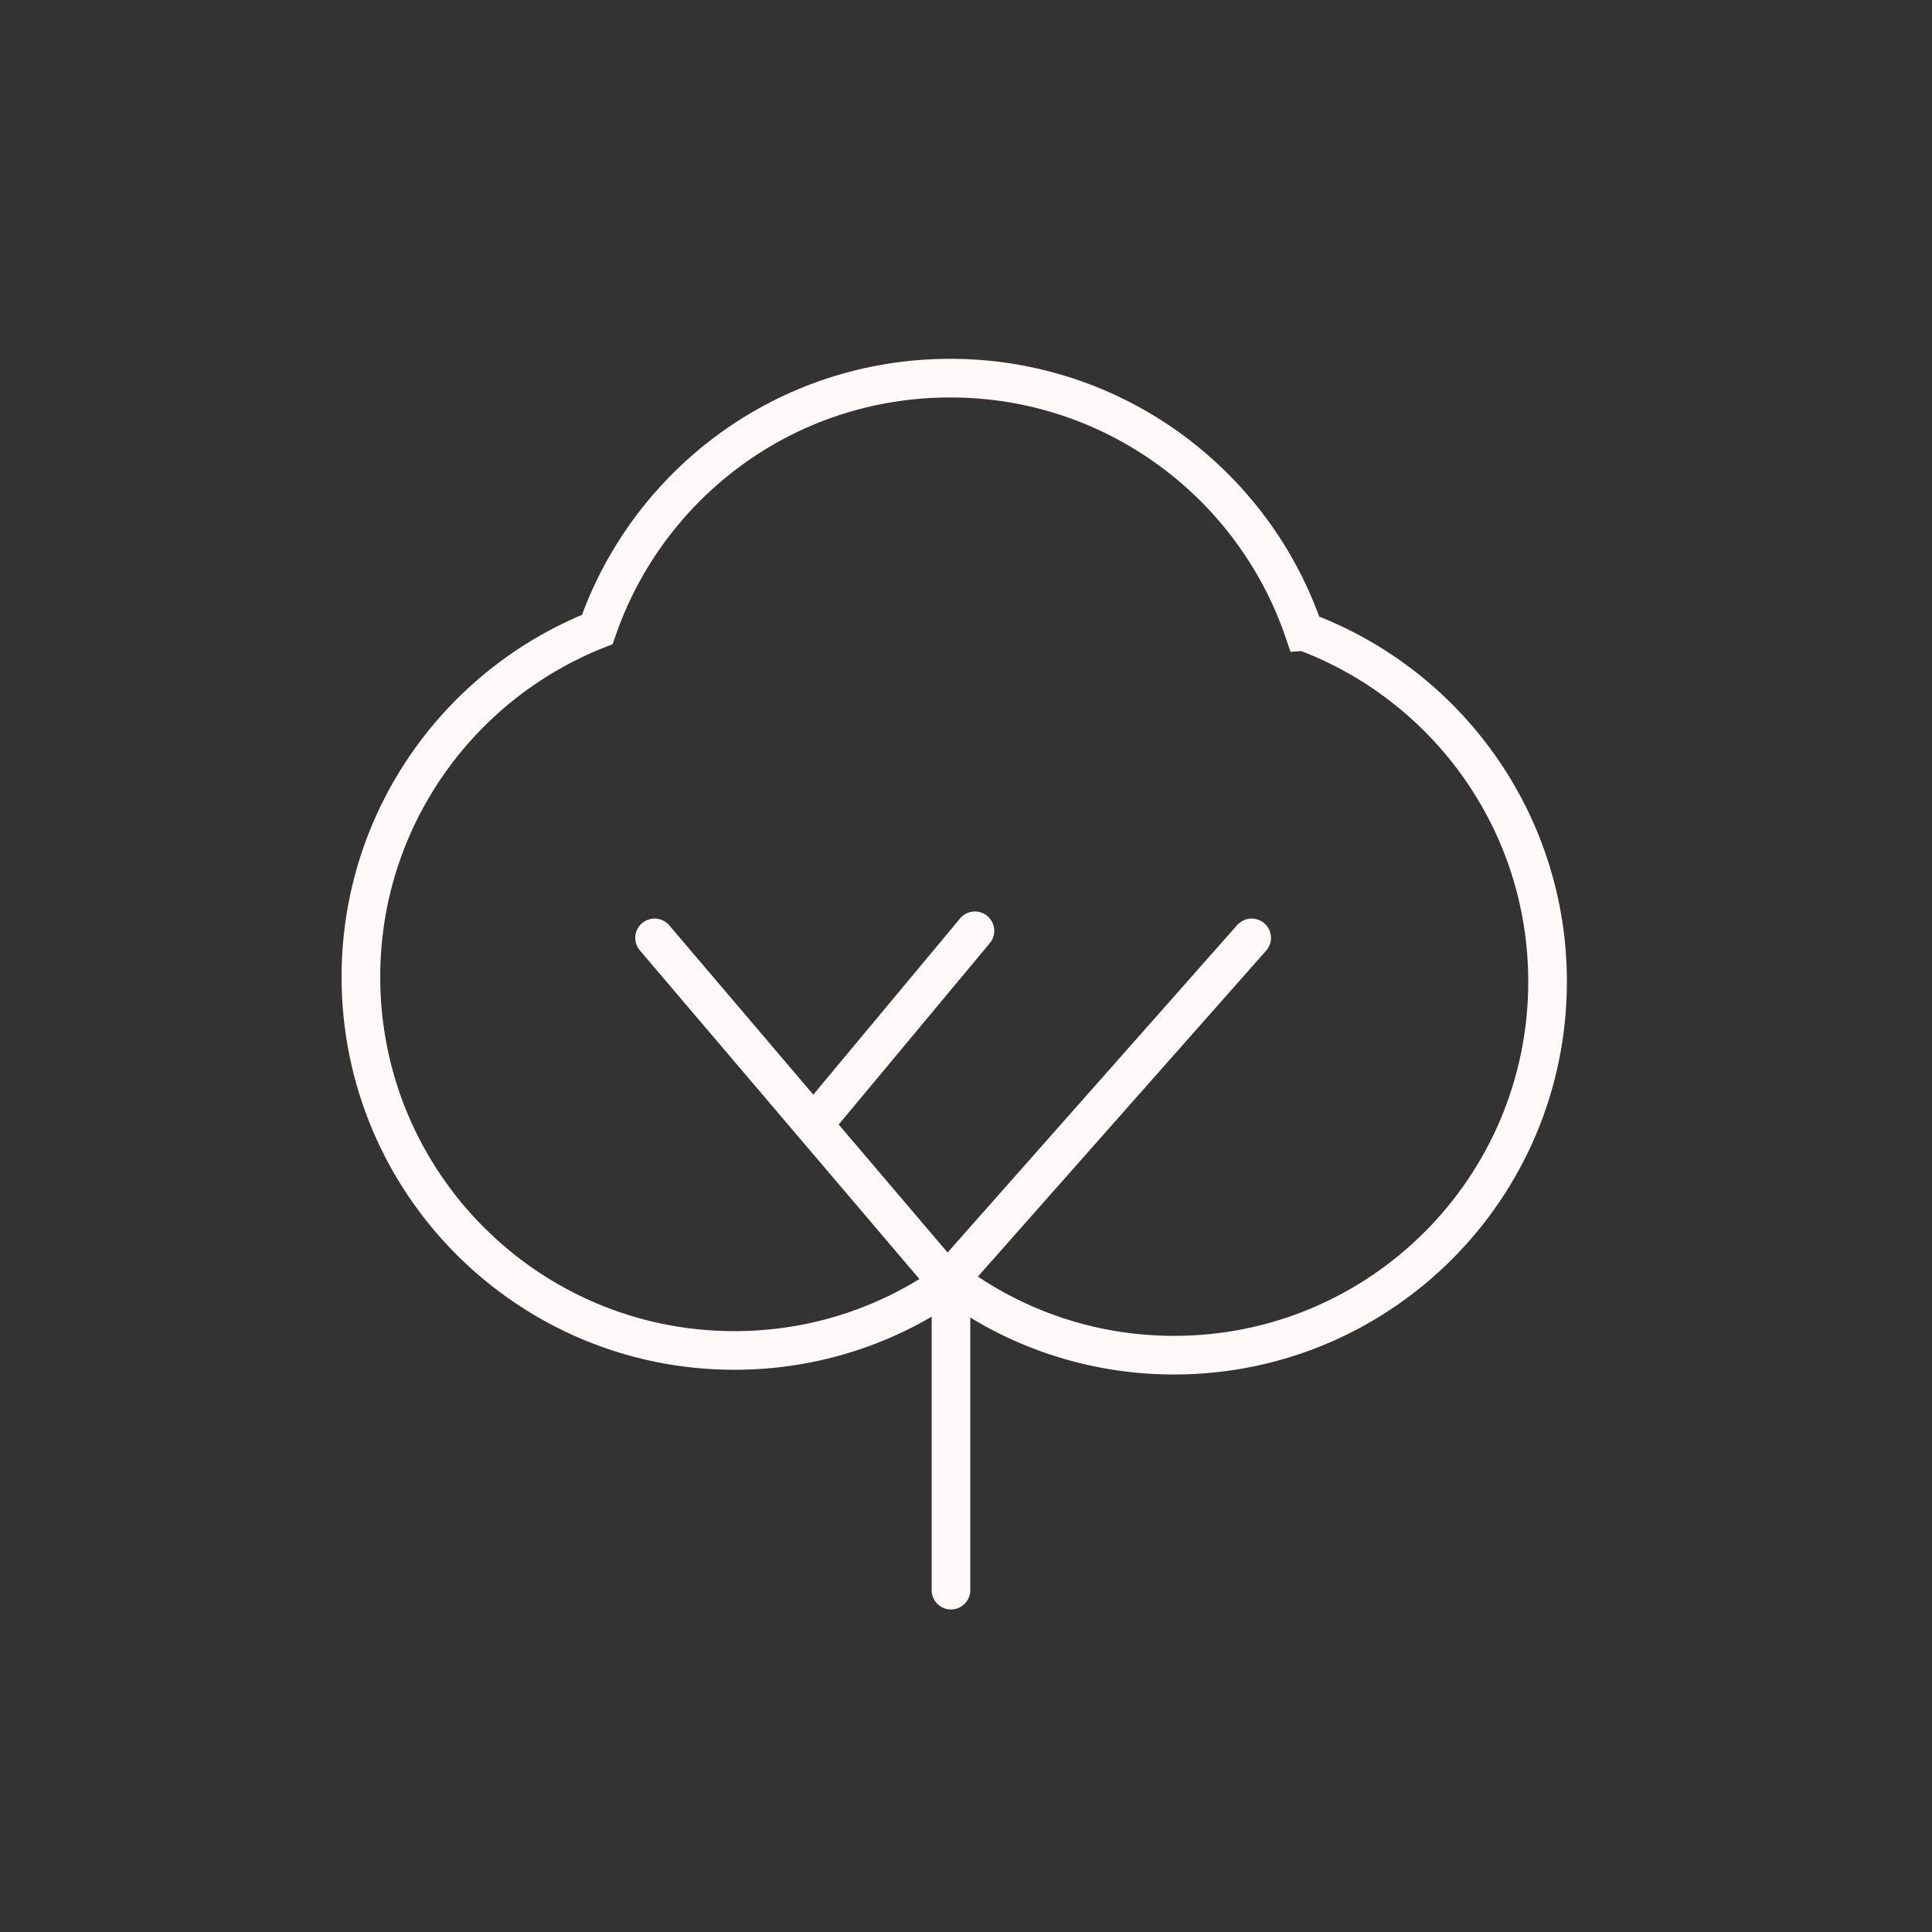
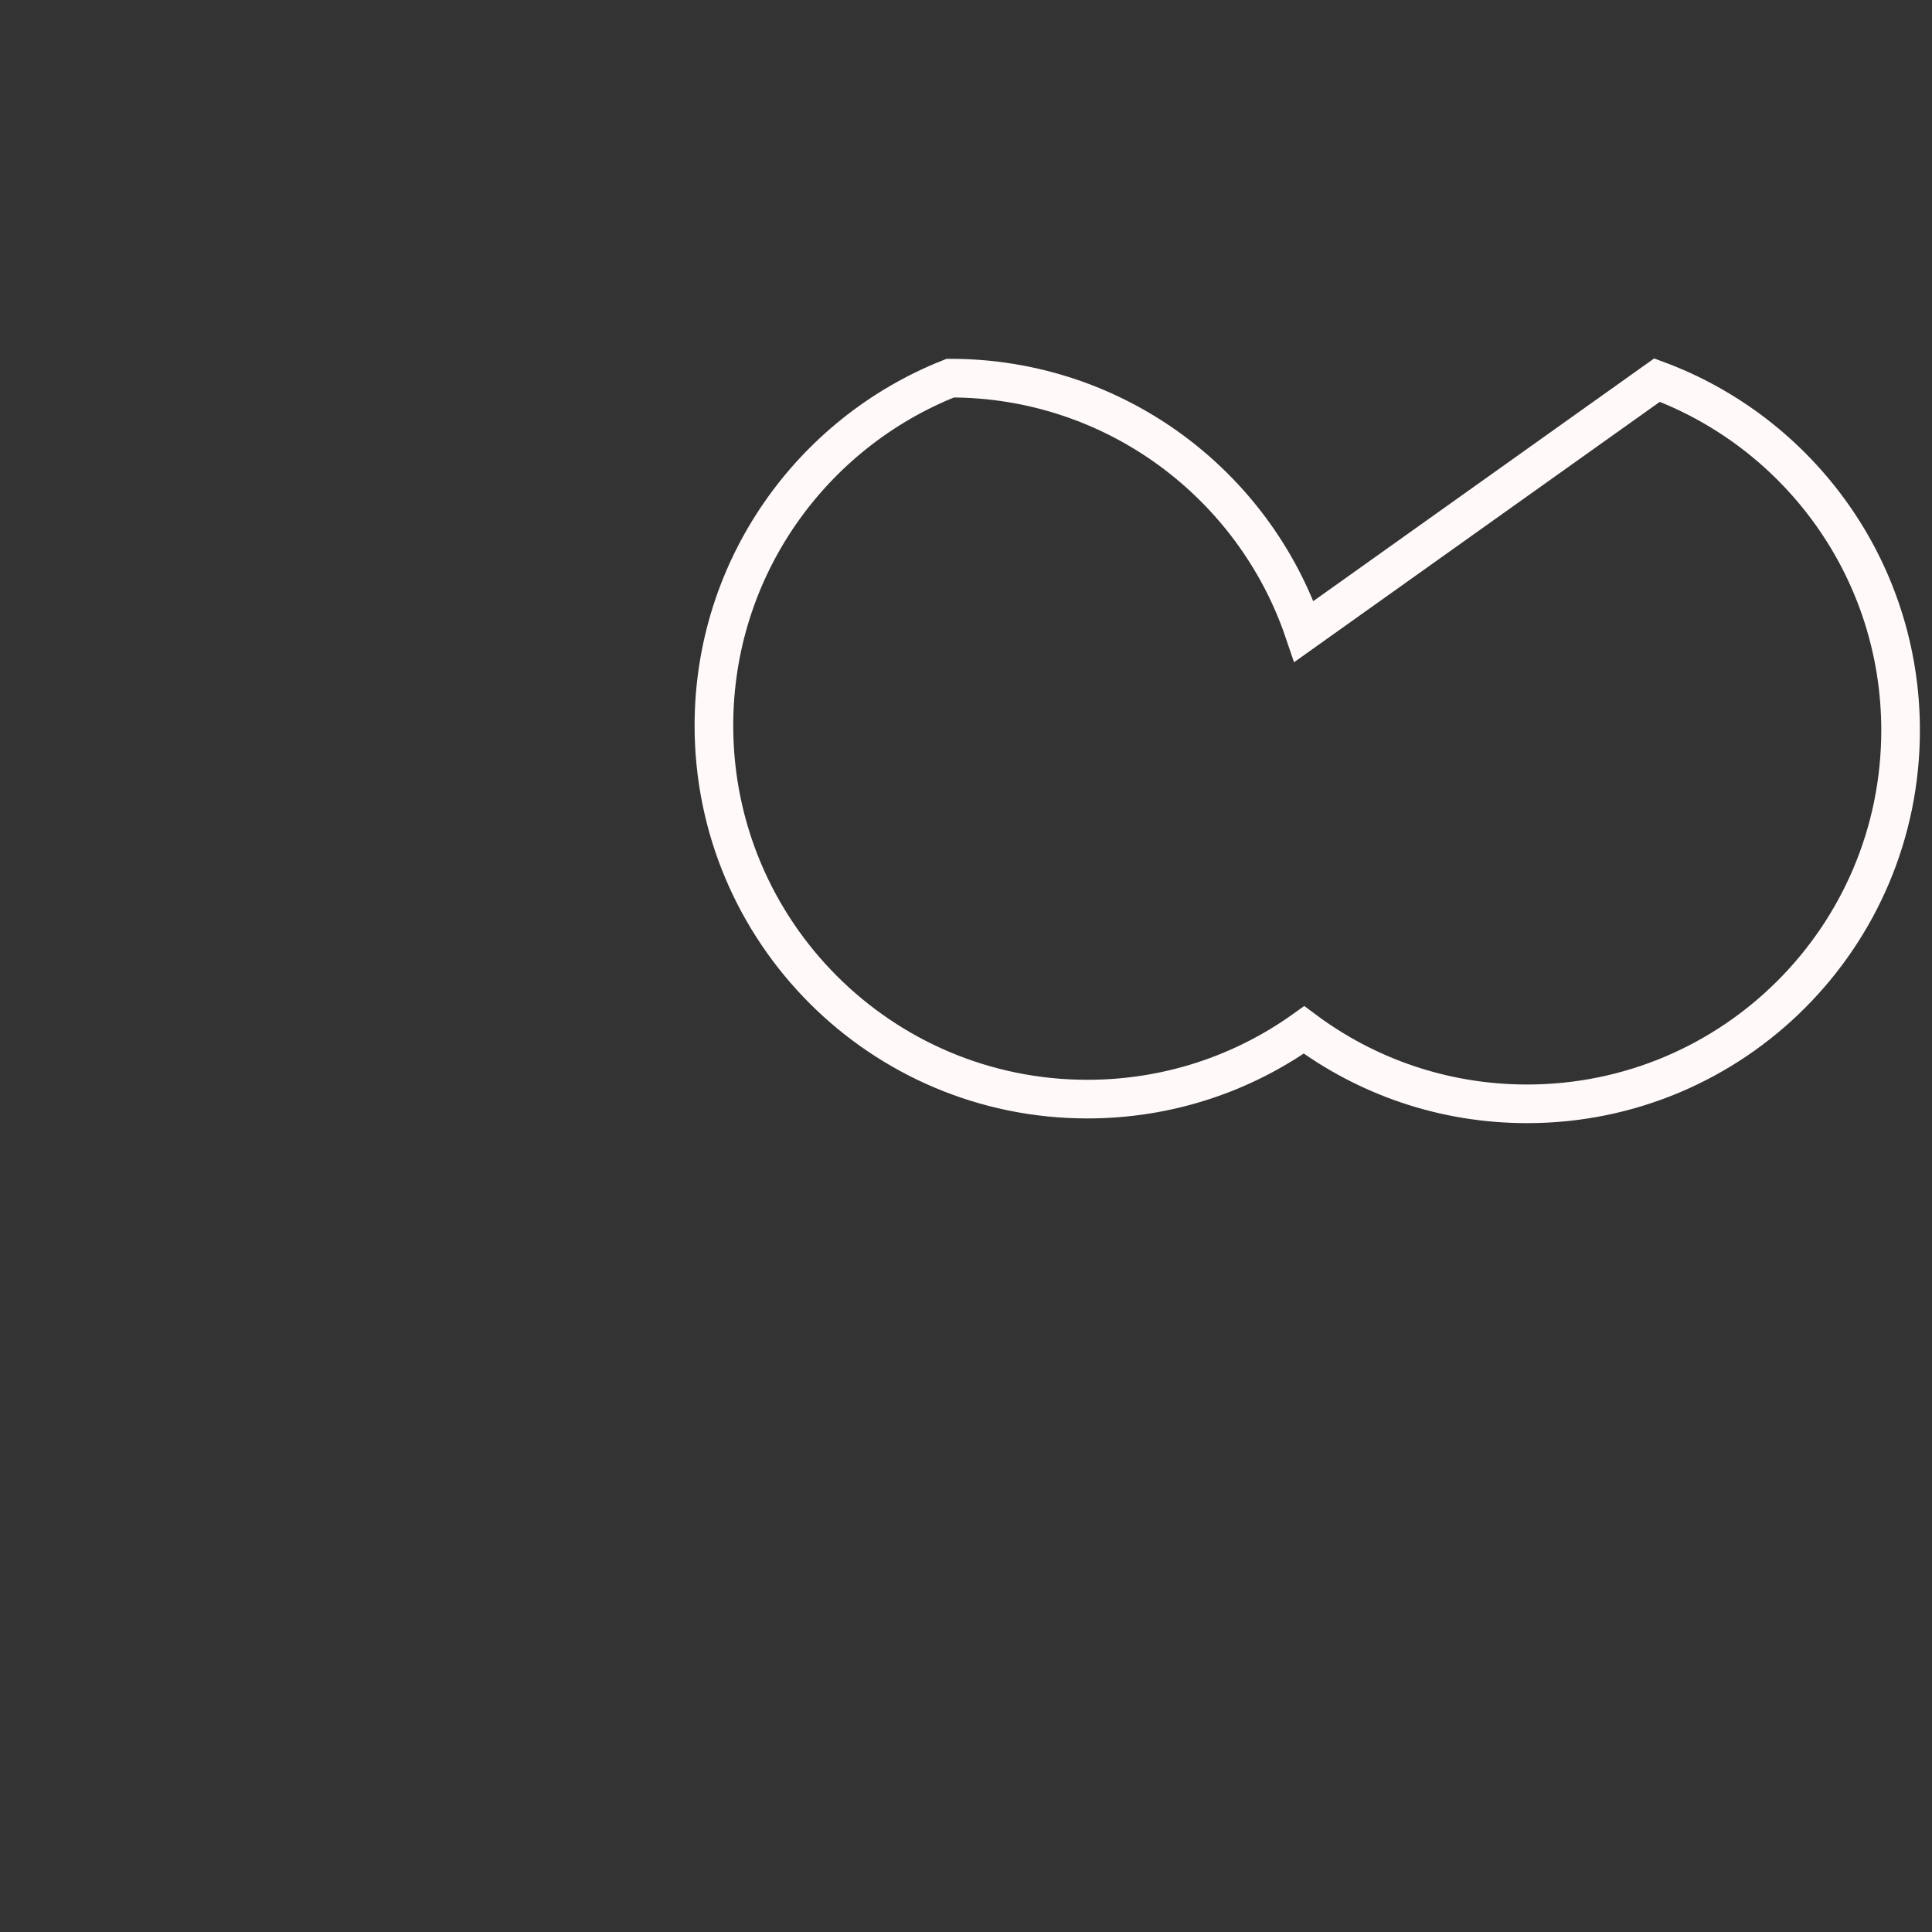
<svg xmlns="http://www.w3.org/2000/svg" id="A022" viewBox="0 0 500 500">
  <rect x="0" y="0" width="500" height="500" fill="#333333" stroke="none" />
  <defs>
    <style>
      .cls-1, .cls-2 {
        fill: none;
        stroke: #fff9f9;
        stroke-miterlimit: 10;
        stroke-width: 10px;
      }

      .cls-2 {
        stroke-linecap: round;
      }
    </style>
  </defs>
  <g id="Logo">
-     <path class="cls-1" d="M337.47,163.42c-12.95-38.13-49.04-65.56-91.54-65.56s-78.27,27.19-91.36,65.05c-35.82,14.15-61.17,49.08-61.17,89.93,0,53.38,43.27,96.66,96.66,96.66,20.9,0,40.25-6.63,56.06-17.91,16.11,12.02,36.09,19.13,57.73,19.13,53.38,0,96.66-43.27,96.66-96.66,0-41.55-26.22-76.98-63.03-90.64Z" />
+     <path class="cls-1" d="M337.47,163.42c-12.95-38.13-49.04-65.56-91.54-65.56c-35.82,14.15-61.17,49.08-61.17,89.93,0,53.38,43.27,96.66,96.66,96.66,20.9,0,40.25-6.63,56.06-17.91,16.11,12.02,36.09,19.13,57.73,19.13,53.38,0,96.66-43.27,96.66-96.66,0-41.55-26.22-76.98-63.03-90.64Z" />
    <g>
-       <line class="cls-2" x1="211.35" y1="290.06" x2="252.31" y2="240.89" />
-       <line class="cls-2" x1="246.01" y1="330.82" x2="323.93" y2="242.72" />
-       <line class="cls-2" x1="169.4" y1="242.72" x2="248.4" y2="335.59" />
-     </g>
-     <line class="cls-2" x1="246.11" y1="331.59" x2="246.11" y2="411.53" />
+       </g>
  </g>
</svg>